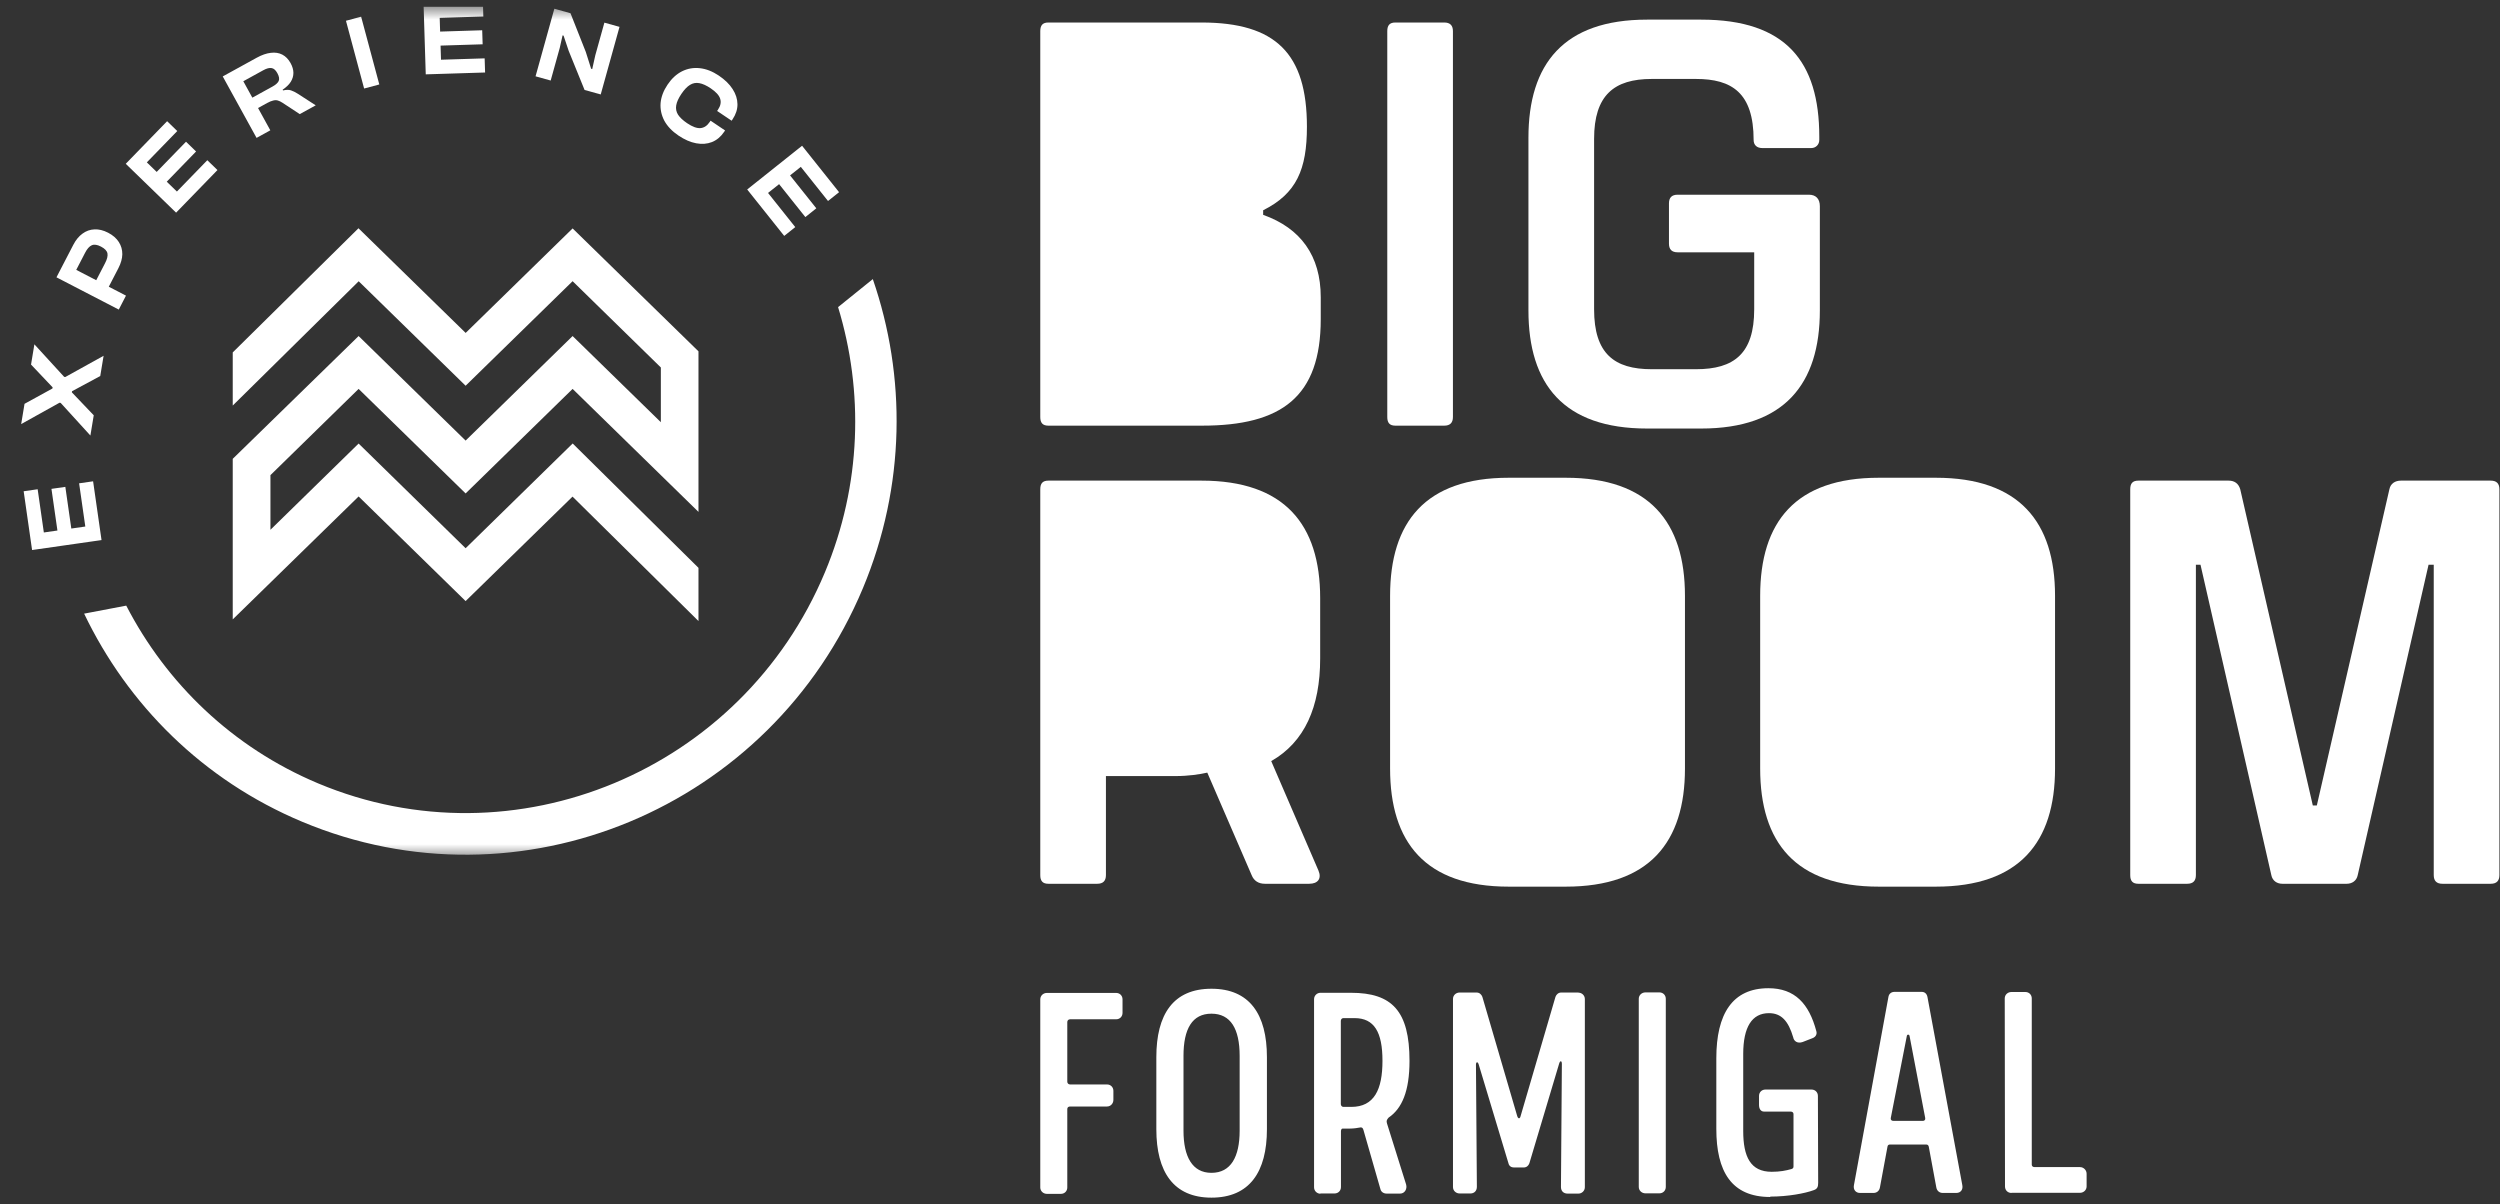
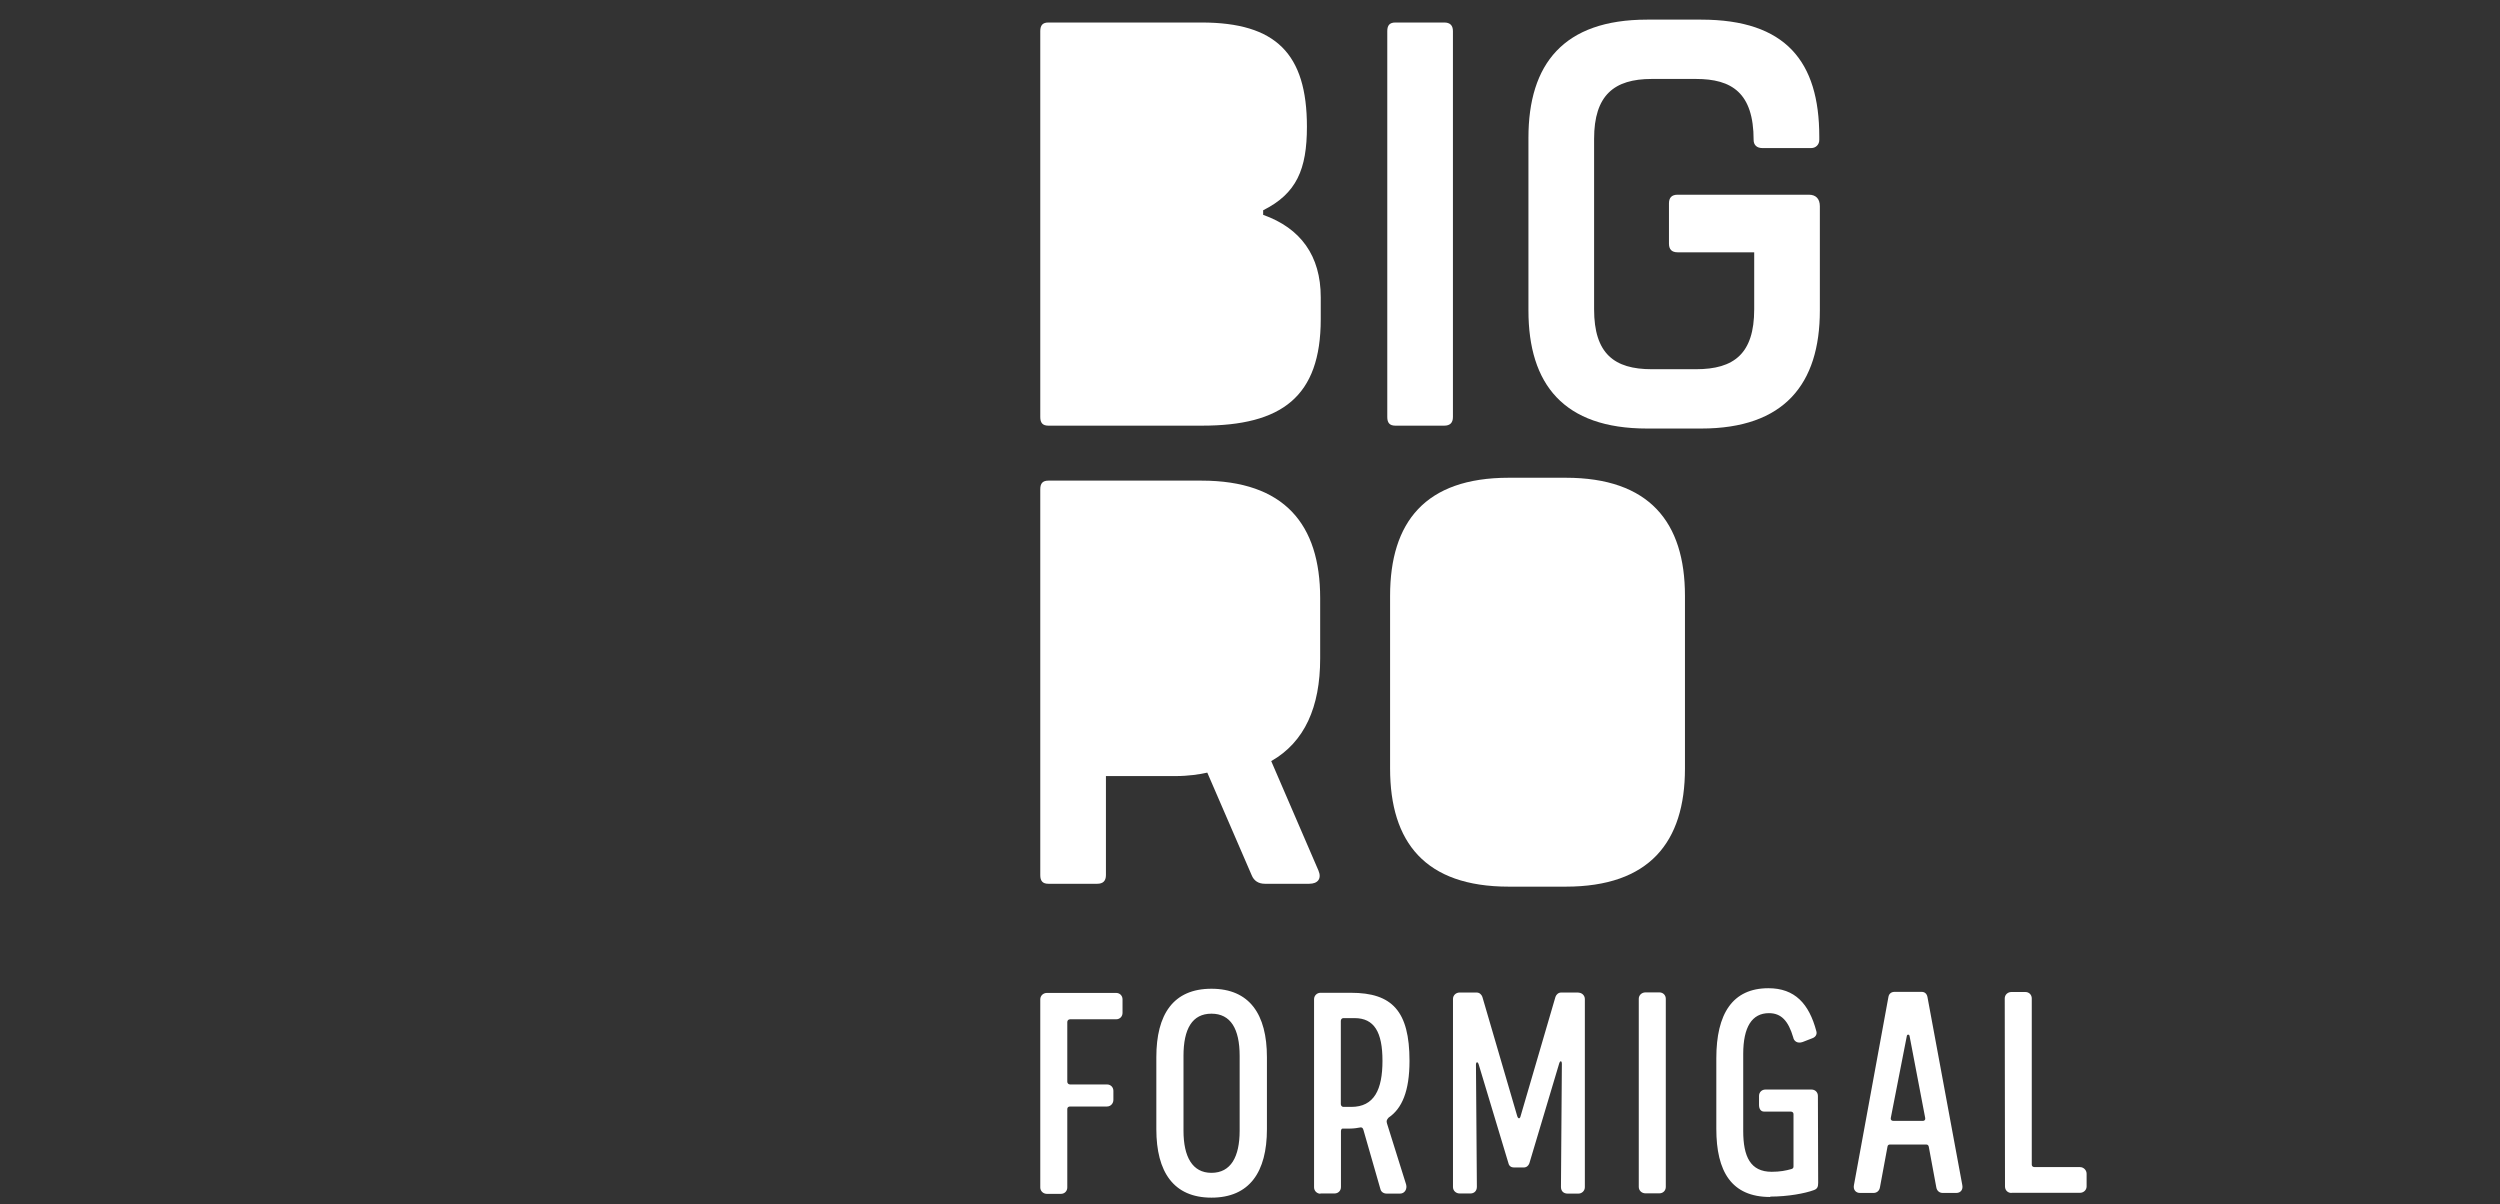
<svg xmlns="http://www.w3.org/2000/svg" width="191" height="92" viewBox="0 0 191 92" fill="none">
  <rect x="0" y="0" width="191" height="92" fill="#333333" stroke="none" />
  <g clip-path="url(#clip0_3032_1860)">
    <path d="M80.093 32.52C79.653 32.52 79.477 32.3 79.477 31.86V2.38C79.477 1.94 79.653 1.72 80.093 1.72H91.797C97.473 1.72 99.849 4.096 99.849 9.684C99.849 12.94 99.057 14.788 96.505 16.064V16.416C99.365 17.428 100.905 19.54 100.905 22.708V24.38C100.905 30.32 97.913 32.52 91.841 32.52H80.093Z" fill="white" />
    <path d="M106.604 32.52C106.164 32.52 105.988 32.3 105.988 31.86V2.38C105.988 1.94 106.164 1.72 106.604 1.72H110.344C110.784 1.72 111.004 1.94 111.004 2.38V31.86C111.004 32.3 110.784 32.52 110.344 32.52H106.604Z" fill="white" />
    <path d="M125.837 32.74C119.457 32.74 116.773 29.352 116.773 23.72V10.52C116.773 4.888 119.457 1.5 125.837 1.5H129.973C136.441 1.5 138.993 4.712 138.993 10.432V10.696C138.993 11.048 138.729 11.312 138.377 11.312H134.637C134.241 11.312 133.977 11.092 133.977 10.696C133.977 7.088 132.305 6.032 129.577 6.032H126.189C123.329 6.032 121.789 7.264 121.789 10.608V23.632C121.789 27.02 123.329 28.208 126.189 28.208H129.577C132.481 28.208 134.021 27.02 134.021 23.632V19.276H128.169C127.729 19.276 127.509 19.056 127.509 18.616V15.536C127.509 15.096 127.729 14.876 128.169 14.876H138.201C138.729 14.876 139.037 15.184 139.037 15.756V23.72C139.037 29.352 136.309 32.74 129.973 32.74H125.837Z" fill="white" />
    <path d="M80.093 67.52C79.653 67.52 79.477 67.3 79.477 66.86V37.38C79.477 36.94 79.653 36.72 80.093 36.72H91.797C98.133 36.72 100.861 40.064 100.861 45.696V50.316C100.861 54.012 99.673 56.696 97.121 58.148L100.729 66.508C100.993 67.124 100.685 67.52 100.025 67.52H96.637C96.153 67.52 95.801 67.3 95.625 66.86L92.237 59.028C91.665 59.16 90.785 59.292 89.817 59.292H84.493V66.86C84.493 67.3 84.273 67.52 83.833 67.52H80.093Z" fill="white" />
    <path d="M115.267 67.74C108.887 67.74 106.203 64.352 106.203 58.72V45.52C106.203 39.888 108.887 36.5 115.267 36.5H119.623C126.003 36.5 128.731 39.888 128.731 45.52V58.72C128.731 64.352 126.003 67.74 119.623 67.74H115.267Z" fill="white" />
-     <path d="M143.541 67.74C137.161 67.74 134.477 64.352 134.477 58.72V45.52C134.477 39.888 137.161 36.5 143.541 36.5H147.897C154.277 36.5 157.005 39.888 157.005 45.52V58.72C157.005 64.352 154.277 67.74 147.897 67.74H143.541Z" fill="white" />
-     <path d="M163.366 67.52C162.926 67.52 162.75 67.3 162.75 66.86V37.38C162.75 36.94 162.926 36.72 163.366 36.72H170.274C170.714 36.72 171.022 36.94 171.154 37.38L176.698 61.536H177.006L182.55 37.38C182.638 36.94 182.99 36.72 183.43 36.72H190.294C190.734 36.72 190.954 36.94 190.954 37.38V66.86C190.954 67.3 190.734 67.52 190.294 67.52H186.598C186.158 67.52 185.938 67.3 185.938 66.86V43.144H185.542L180.13 66.86C180.042 67.3 179.69 67.52 179.294 67.52H174.366C173.97 67.52 173.618 67.3 173.53 66.86L168.118 43.144H167.766V66.86C167.766 67.3 167.546 67.52 167.106 67.52H163.366Z" fill="white" />
    <path d="M153.681 91.131H158.908C159.187 91.131 159.417 90.921 159.417 90.642V89.675C159.417 89.395 159.187 89.166 158.908 89.166H155.437C155.317 89.166 155.227 89.096 155.227 88.986V76.278C155.227 75.999 155.018 75.789 154.738 75.789H153.671C153.392 75.789 153.162 75.999 153.162 76.278L153.182 90.652C153.182 90.931 153.392 91.141 153.671 91.141M144.664 85.635C144.524 85.635 144.434 85.565 144.454 85.425L145.681 79.151C145.701 79.011 145.871 79.011 145.891 79.151L147.088 85.425C147.107 85.565 147.018 85.635 146.908 85.635H144.664ZM142.1 91.141H143.137C143.367 91.141 143.576 91.001 143.626 90.722L144.205 87.6C144.225 87.48 144.295 87.44 144.414 87.44H147.147C147.267 87.44 147.327 87.49 147.357 87.6L147.935 90.722C147.985 91.001 148.195 91.141 148.424 91.141H149.462C149.791 91.141 149.99 90.891 149.92 90.542L147.257 76.168C147.207 75.919 147.048 75.779 146.818 75.779H144.733C144.504 75.779 144.314 75.919 144.275 76.168L141.641 90.542C141.571 90.891 141.781 91.141 142.1 91.141ZM135.247 91.42C136.614 91.42 137.91 91.171 138.559 90.931C138.838 90.842 138.908 90.682 138.908 90.373L138.888 83.729C138.888 83.45 138.679 83.241 138.399 83.241H134.878C134.599 83.241 134.389 83.45 134.389 83.729V84.418C134.389 84.697 134.509 84.926 134.778 84.926H136.813C136.933 84.926 137.023 84.996 137.023 85.116V89.126C137.023 89.246 136.953 89.285 136.863 89.316C136.444 89.435 135.985 89.525 135.357 89.525C133.731 89.525 133.182 88.368 133.182 86.403V80.527C133.182 78.463 133.851 77.405 135.147 77.405C136.095 77.405 136.634 78.004 137.003 79.261C137.053 79.54 137.322 79.749 137.721 79.61L138.489 79.311C138.718 79.221 138.838 79.011 138.768 78.782C138.21 76.677 137.122 75.5 135.107 75.5C132.354 75.5 131.127 77.465 131.127 80.847V86.243C131.127 89.505 132.285 91.45 135.247 91.45M125.711 91.171H126.778C127.058 91.171 127.267 90.961 127.267 90.682V76.308C127.267 76.029 127.058 75.819 126.778 75.819H125.711C125.432 75.819 125.202 76.029 125.202 76.308V90.682C125.202 90.961 125.432 91.171 125.711 91.171ZM120.594 75.829H119.277C119.068 75.829 118.908 75.969 118.838 76.158L116.175 85.266C116.125 85.495 115.985 85.495 115.915 85.266L113.252 76.158C113.182 75.969 113.023 75.829 112.813 75.829H111.516C111.237 75.829 111.008 76.039 111.008 76.318V90.692C111.008 90.971 111.237 91.181 111.516 91.181H112.344C112.624 91.181 112.833 90.991 112.833 90.672L112.763 81.345C112.763 81.116 112.903 81.086 112.973 81.325L115.247 88.877C115.297 89.086 115.457 89.196 115.666 89.196H116.404C116.614 89.196 116.773 89.076 116.843 88.877L119.117 81.266C119.187 81.016 119.327 81.016 119.327 81.285L119.257 90.682C119.257 91.011 119.467 91.191 119.766 91.191H120.594C120.853 91.191 121.083 90.981 121.083 90.702V76.328C121.083 76.049 120.853 75.839 120.594 75.839M102.629 84.567C102.539 84.567 102.439 84.478 102.439 84.358V77.994C102.439 77.874 102.529 77.784 102.629 77.784H103.487C104.993 77.784 105.621 78.852 105.621 81.046C105.621 83.241 104.993 84.567 103.237 84.567H102.639H102.629ZM100.873 91.181H101.96C102.24 91.181 102.449 90.971 102.449 90.692V86.433C102.449 86.313 102.499 86.223 102.569 86.223H103.147C103.427 86.223 103.746 86.173 103.955 86.133C104.075 86.133 104.115 86.183 104.165 86.323L105.462 90.842C105.511 91.051 105.691 91.191 105.95 91.191H106.968C107.317 91.191 107.526 90.842 107.427 90.493L105.97 85.844C105.901 85.635 105.95 85.545 106.09 85.385C107.107 84.697 107.686 83.37 107.686 81.056C107.686 77.236 106.349 75.849 103.217 75.849H100.883C100.624 75.849 100.394 76.059 100.394 76.338V90.712C100.394 90.991 100.624 91.201 100.883 91.201M92.554 89.605C91.097 89.605 90.419 88.378 90.419 86.383V80.667C90.419 78.602 91.088 77.445 92.554 77.445C94.02 77.445 94.709 78.602 94.709 80.667V86.383C94.709 88.378 94.04 89.605 92.554 89.605ZM92.554 91.5C95.467 91.5 96.793 89.535 96.793 86.273V80.767C96.793 77.505 95.477 75.54 92.554 75.54C89.631 75.54 88.344 77.505 88.344 80.767V86.273C88.344 89.535 89.661 91.5 92.554 91.5ZM85.262 75.859H79.985C79.706 75.859 79.477 76.069 79.477 76.348V90.722C79.477 91.001 79.706 91.211 79.985 91.211H81.053C81.332 91.211 81.541 91.001 81.541 90.722V84.727C81.541 84.607 81.631 84.537 81.751 84.537H84.574C84.853 84.537 85.063 84.308 85.063 84.029V83.34C85.063 83.061 84.853 82.852 84.574 82.852H81.751C81.631 82.852 81.541 82.762 81.541 82.642V78.084C81.541 77.964 81.631 77.874 81.751 77.874H85.272C85.551 77.874 85.761 77.665 85.761 77.385V76.348C85.761 76.069 85.551 75.859 85.272 75.859" fill="white" />
    <mask id="mask0_3032_1860" style="mask-type:luminance" maskUnits="userSpaceOnUse" x="0" y="0" width="70" height="66">
-       <path d="M69.127 0.5H0V65.5H69.127V0.5Z" fill="white" />
-     </mask>
+       </mask>
    <g mask="url(#mask0_3032_1860)">
      <path d="M7.586 40.074L7.757 41.262L2.451 42.022L2.281 40.834L7.586 40.074ZM7.113 36.772L7.709 40.929L6.64 41.082L6.044 36.925L7.113 36.772ZM4.992 37.197L5.571 41.236L4.51 41.388L3.931 37.349L4.992 37.197ZM2.877 37.379L3.472 41.536L2.403 41.689L1.808 37.532L2.877 37.379Z" fill="white" />
-       <path d="M7.162 31.728L6.906 33.275L4.635 30.782L4.548 30.768L1.618 32.399L1.874 30.852L4.006 29.681L4.021 29.594L2.371 27.853L2.627 26.306L4.9 28.791L4.987 28.805L7.915 27.182L7.659 28.729L5.504 29.889L5.49 29.975L7.162 31.728Z" fill="white" />
      <path d="M9.047 20.485L7.951 22.602L6.992 22.105L8.029 20.102C8.184 19.804 8.244 19.559 8.211 19.367C8.176 19.169 8.009 18.992 7.711 18.838C7.422 18.688 7.186 18.656 7.004 18.742C6.824 18.823 6.656 19.012 6.502 19.311L5.464 21.314L4.505 20.817L5.602 18.701C5.793 18.331 6.027 18.047 6.304 17.848C6.577 17.647 6.879 17.539 7.211 17.525C7.545 17.506 7.894 17.591 8.259 17.779C8.624 17.968 8.897 18.206 9.079 18.492C9.259 18.772 9.347 19.082 9.345 19.423C9.338 19.762 9.238 20.116 9.047 20.485ZM9.625 22.586L9.074 23.652L4.314 21.187L4.866 20.121L9.625 22.586Z" fill="white" />
      <path d="M14.29 15.386L13.454 16.247L9.608 12.514L10.444 11.653L14.29 15.386ZM16.614 12.992L13.688 16.006L12.913 15.254L15.839 12.24L16.614 12.992ZM14.98 11.574L12.139 14.502L11.369 13.755L14.211 10.827L14.98 11.574ZM13.543 10.011L10.617 13.025L9.842 12.273L12.768 9.259L13.543 10.011Z" fill="white" />
      <path d="M20.652 9.956L19.601 10.535L17.017 5.839L19.61 4.412C19.998 4.198 20.359 4.073 20.691 4.036C21.021 3.994 21.314 4.04 21.57 4.173C21.826 4.307 22.036 4.523 22.201 4.822C22.342 5.079 22.414 5.325 22.416 5.562C22.418 5.798 22.352 6.026 22.218 6.246C22.081 6.462 21.872 6.664 21.593 6.854L21.624 6.91C21.866 6.851 22.068 6.849 22.233 6.904C22.397 6.96 22.569 7.045 22.748 7.16L24.122 8.047L22.902 8.718L21.586 7.853C21.454 7.768 21.334 7.709 21.225 7.678C21.116 7.646 20.998 7.647 20.871 7.681C20.745 7.708 20.591 7.771 20.409 7.871L19.715 8.253L20.652 9.956ZM18.589 6.206L19.279 7.461L20.814 6.616C21.062 6.48 21.221 6.338 21.292 6.189C21.36 6.036 21.326 5.836 21.189 5.588C21.061 5.355 20.914 5.226 20.748 5.201C20.58 5.172 20.372 5.225 20.124 5.362L18.589 6.206Z" fill="white" />
      <path d="M28.979 6.453L27.819 6.763L26.431 1.586L27.59 1.275L28.979 6.453Z" fill="white" />
-       <path d="M33.727 5.643L32.527 5.68L32.36 0.323L33.559 0.286L33.727 5.643ZM37.061 5.539L32.863 5.67L32.83 4.59L37.027 4.459L37.061 5.539ZM36.874 3.384L32.796 3.511L32.762 2.44L36.84 2.312L36.874 3.384ZM36.927 1.261L32.73 1.392L32.696 0.313L36.894 0.181L36.927 1.261Z" fill="white" />
      <path d="M42.072 6.153L40.916 5.831L42.352 0.667L43.585 1.01L44.755 3.968L45.162 5.252L45.247 5.275L45.482 4.22L46.175 1.73L47.331 2.052L45.895 7.216L44.661 6.873L43.444 3.877L43.058 2.724L42.981 2.702L42.764 3.663L42.072 6.153Z" fill="white" />
      <path d="M51.835 10.356C51.349 10.028 50.989 9.651 50.755 9.224C50.53 8.795 50.434 8.345 50.469 7.873C50.511 7.4 50.689 6.931 51.001 6.467C51.314 6.002 51.68 5.664 52.1 5.451C52.527 5.237 52.98 5.157 53.459 5.209C53.946 5.26 54.432 5.45 54.919 5.777C55.383 6.09 55.734 6.433 55.972 6.805C56.215 7.181 56.338 7.566 56.342 7.961C56.346 8.356 56.22 8.743 55.964 9.124L55.896 9.223L54.788 8.477L54.855 8.378C55.052 8.086 55.107 7.808 55.021 7.544C54.94 7.283 54.698 7.017 54.295 6.746C53.972 6.529 53.681 6.397 53.423 6.352C53.171 6.305 52.936 6.349 52.717 6.484C52.5 6.614 52.28 6.846 52.056 7.177C51.836 7.505 51.704 7.795 51.662 8.05C51.619 8.304 51.665 8.541 51.8 8.76C51.943 8.978 52.176 9.196 52.498 9.414C52.901 9.685 53.239 9.809 53.511 9.787C53.788 9.767 54.024 9.612 54.221 9.32L54.288 9.22L55.396 9.967L55.329 10.066C55.076 10.442 54.764 10.705 54.393 10.854C54.026 10.998 53.623 11.029 53.184 10.946C52.749 10.865 52.3 10.669 51.835 10.356Z" fill="white" />
      <path d="M57.834 15.415L57.086 14.476L61.278 11.136L62.026 12.074L57.834 15.415ZM59.913 18.023L57.296 14.739L58.14 14.066L60.758 17.351L59.913 18.023ZM61.528 16.584L58.985 13.393L59.823 12.725L62.366 15.915L61.528 16.584ZM63.26 15.356L60.643 12.072L61.488 11.399L64.105 14.683L63.26 15.356Z" fill="white" />
      <path d="M64.028 23.46C65.99 29.889 65.824 37.022 63.026 43.72C56.681 58.901 39.318 66.139 24.314 59.854C17.737 57.094 12.702 52.186 9.645 46.27L6.428 46.882C9.75 53.817 15.478 59.595 23.091 62.784C39.715 69.752 58.895 61.76 65.929 44.932C69.201 37.099 69.239 28.732 66.683 21.323L64.034 23.46H64.028Z" fill="white" />
-       <path d="M35.573 25.432L27.387 17.439L17.781 26.925V30.984L27.404 21.488L35.573 29.47L43.747 21.483L50.489 28.076V32.257L43.747 25.674L35.573 33.661L27.398 25.674L17.781 35.055V47.322L27.398 37.93L35.573 45.923L43.741 37.941L53.364 47.449V43.384L43.752 33.882L35.573 41.885L27.398 33.887L20.662 40.475V36.3L27.398 29.712L35.573 37.699L43.747 29.712L53.364 39.109V26.842L43.747 17.451L35.573 25.438V25.432Z" fill="white" />
+       <path d="M35.573 25.432L27.387 17.439L17.781 26.925V30.984L27.404 21.488L35.573 29.47L43.747 21.483L50.489 28.076V32.257L43.747 25.674L27.398 25.674L17.781 35.055V47.322L27.398 37.93L35.573 45.923L43.741 37.941L53.364 47.449V43.384L43.752 33.882L35.573 41.885L27.398 33.887L20.662 40.475V36.3L27.398 29.712L35.573 37.699L43.747 29.712L53.364 39.109V26.842L43.747 17.451L35.573 25.438V25.432Z" fill="white" />
    </g>
  </g>
  <defs>
    <clipPath id="clip0_3032_1860">
      <rect width="191" height="91" fill="white" transform="translate(0 0.5)" />
    </clipPath>
  </defs>
</svg>